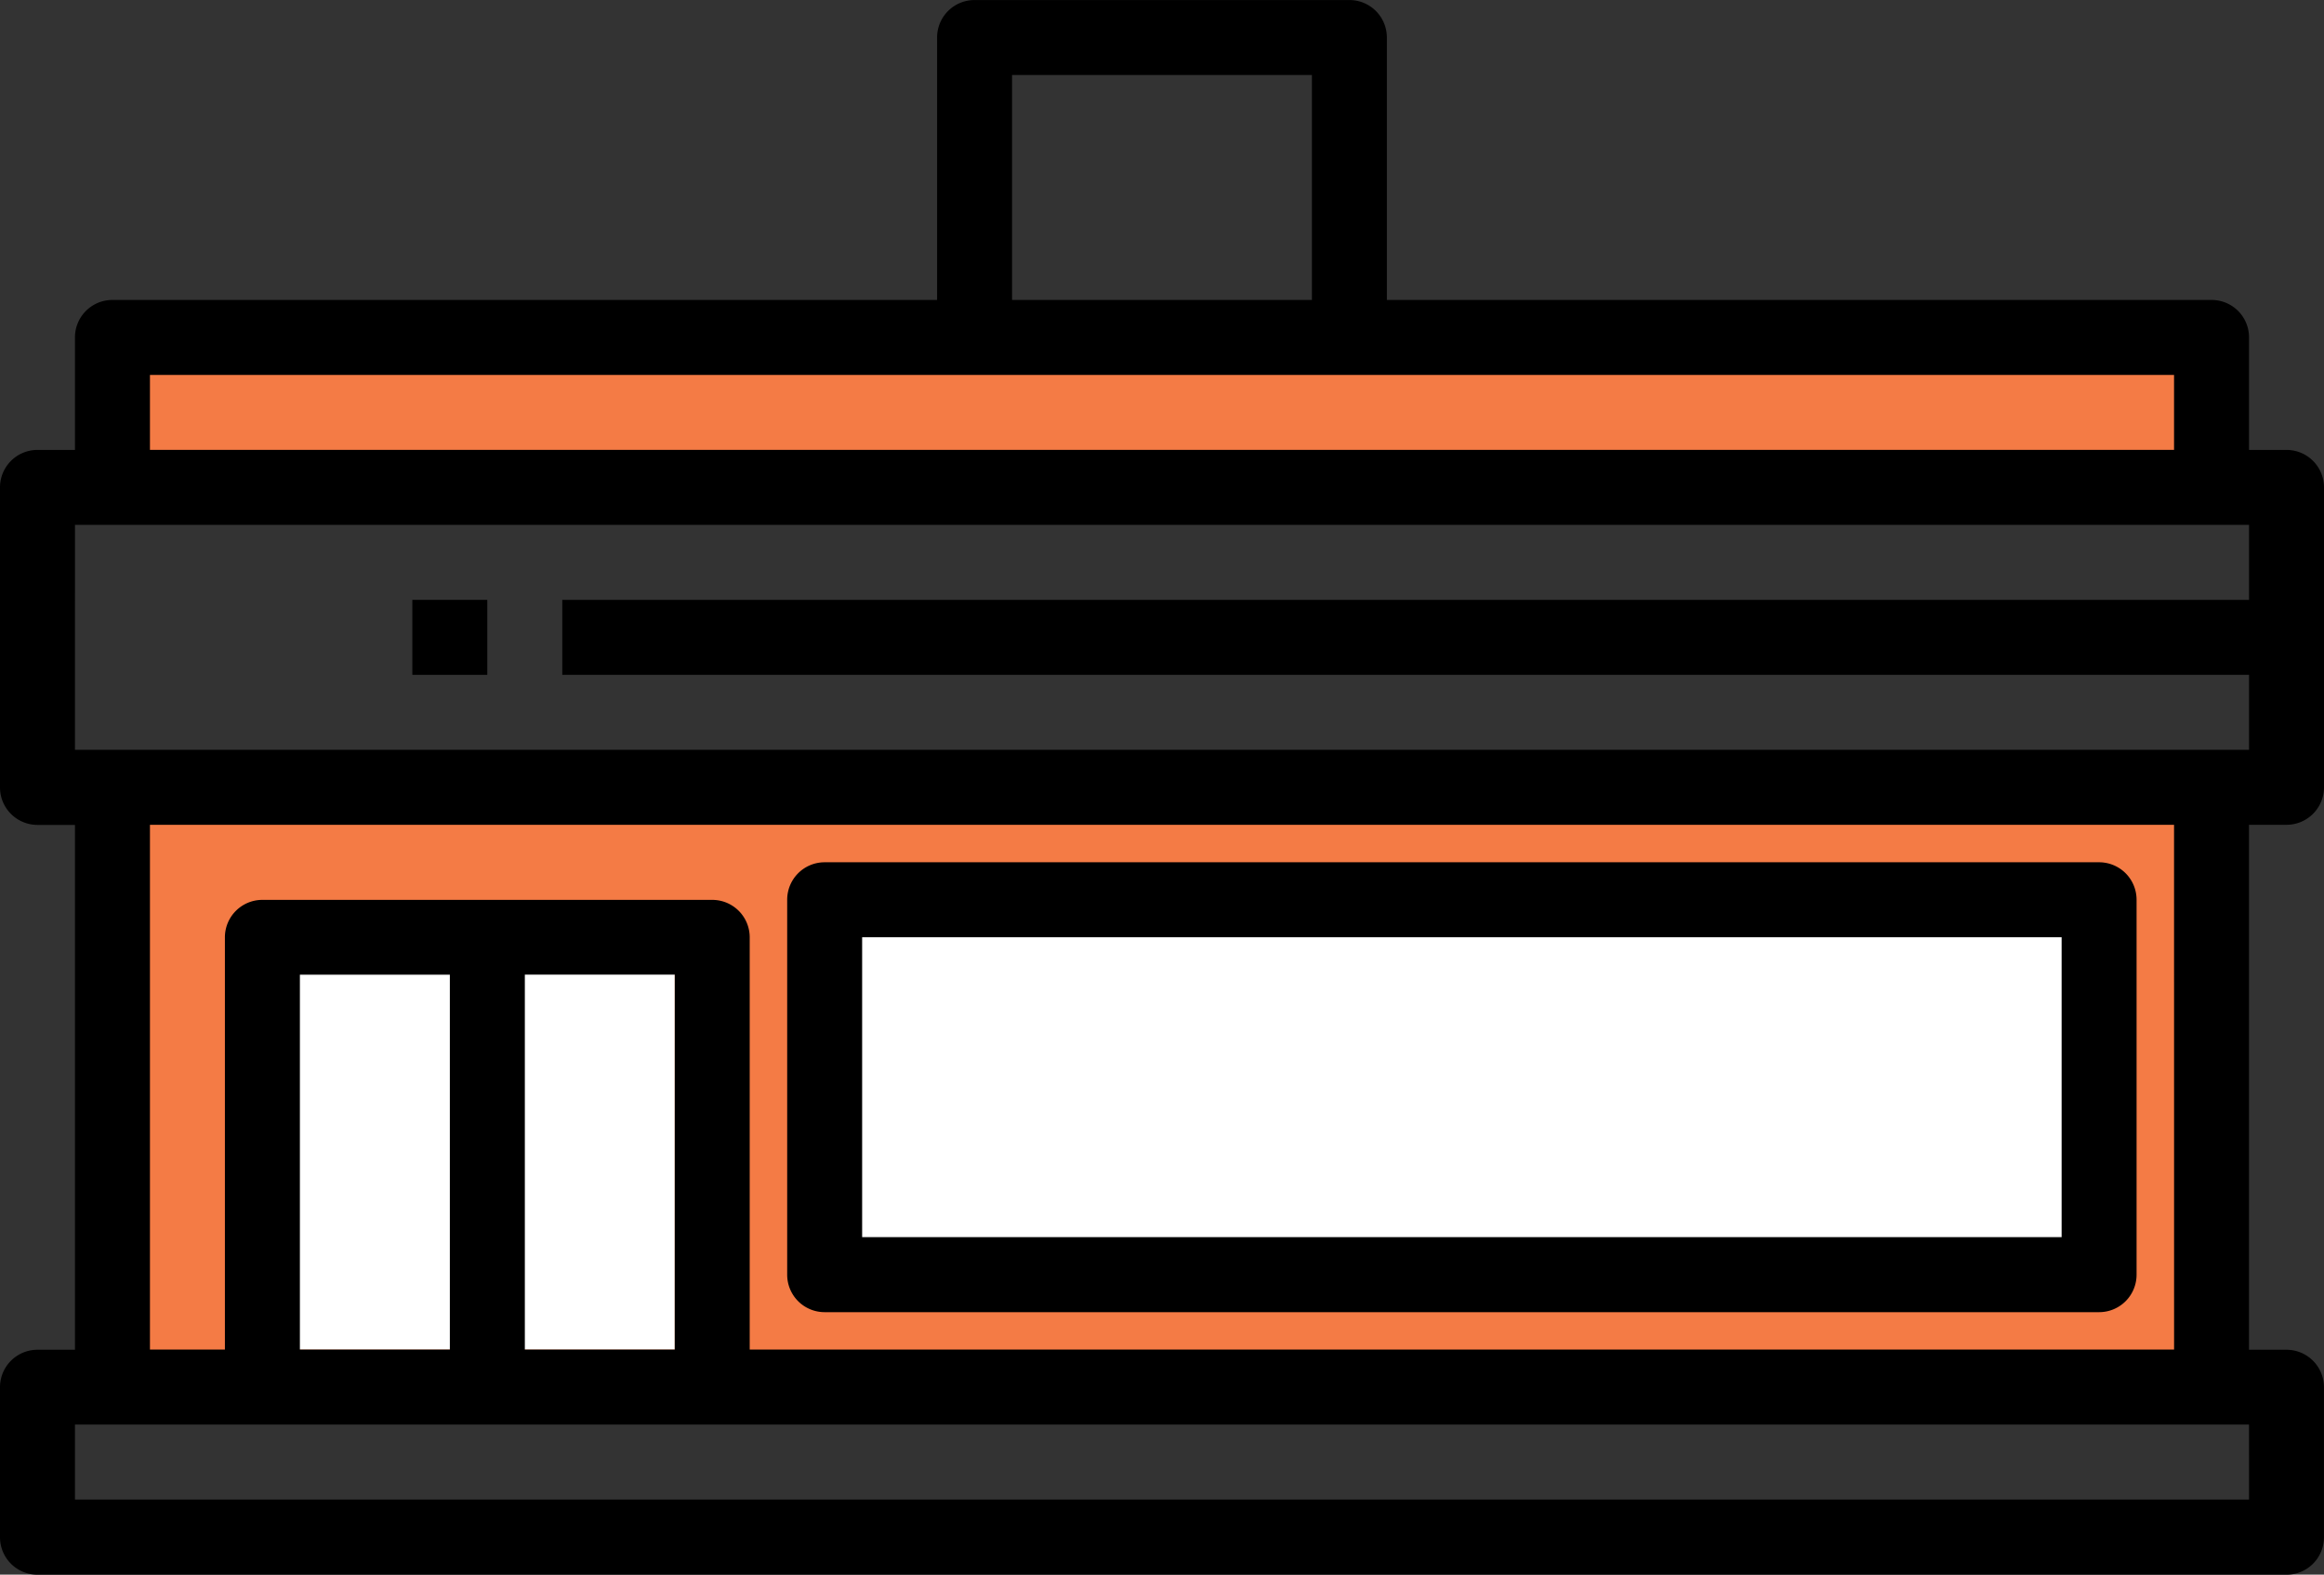
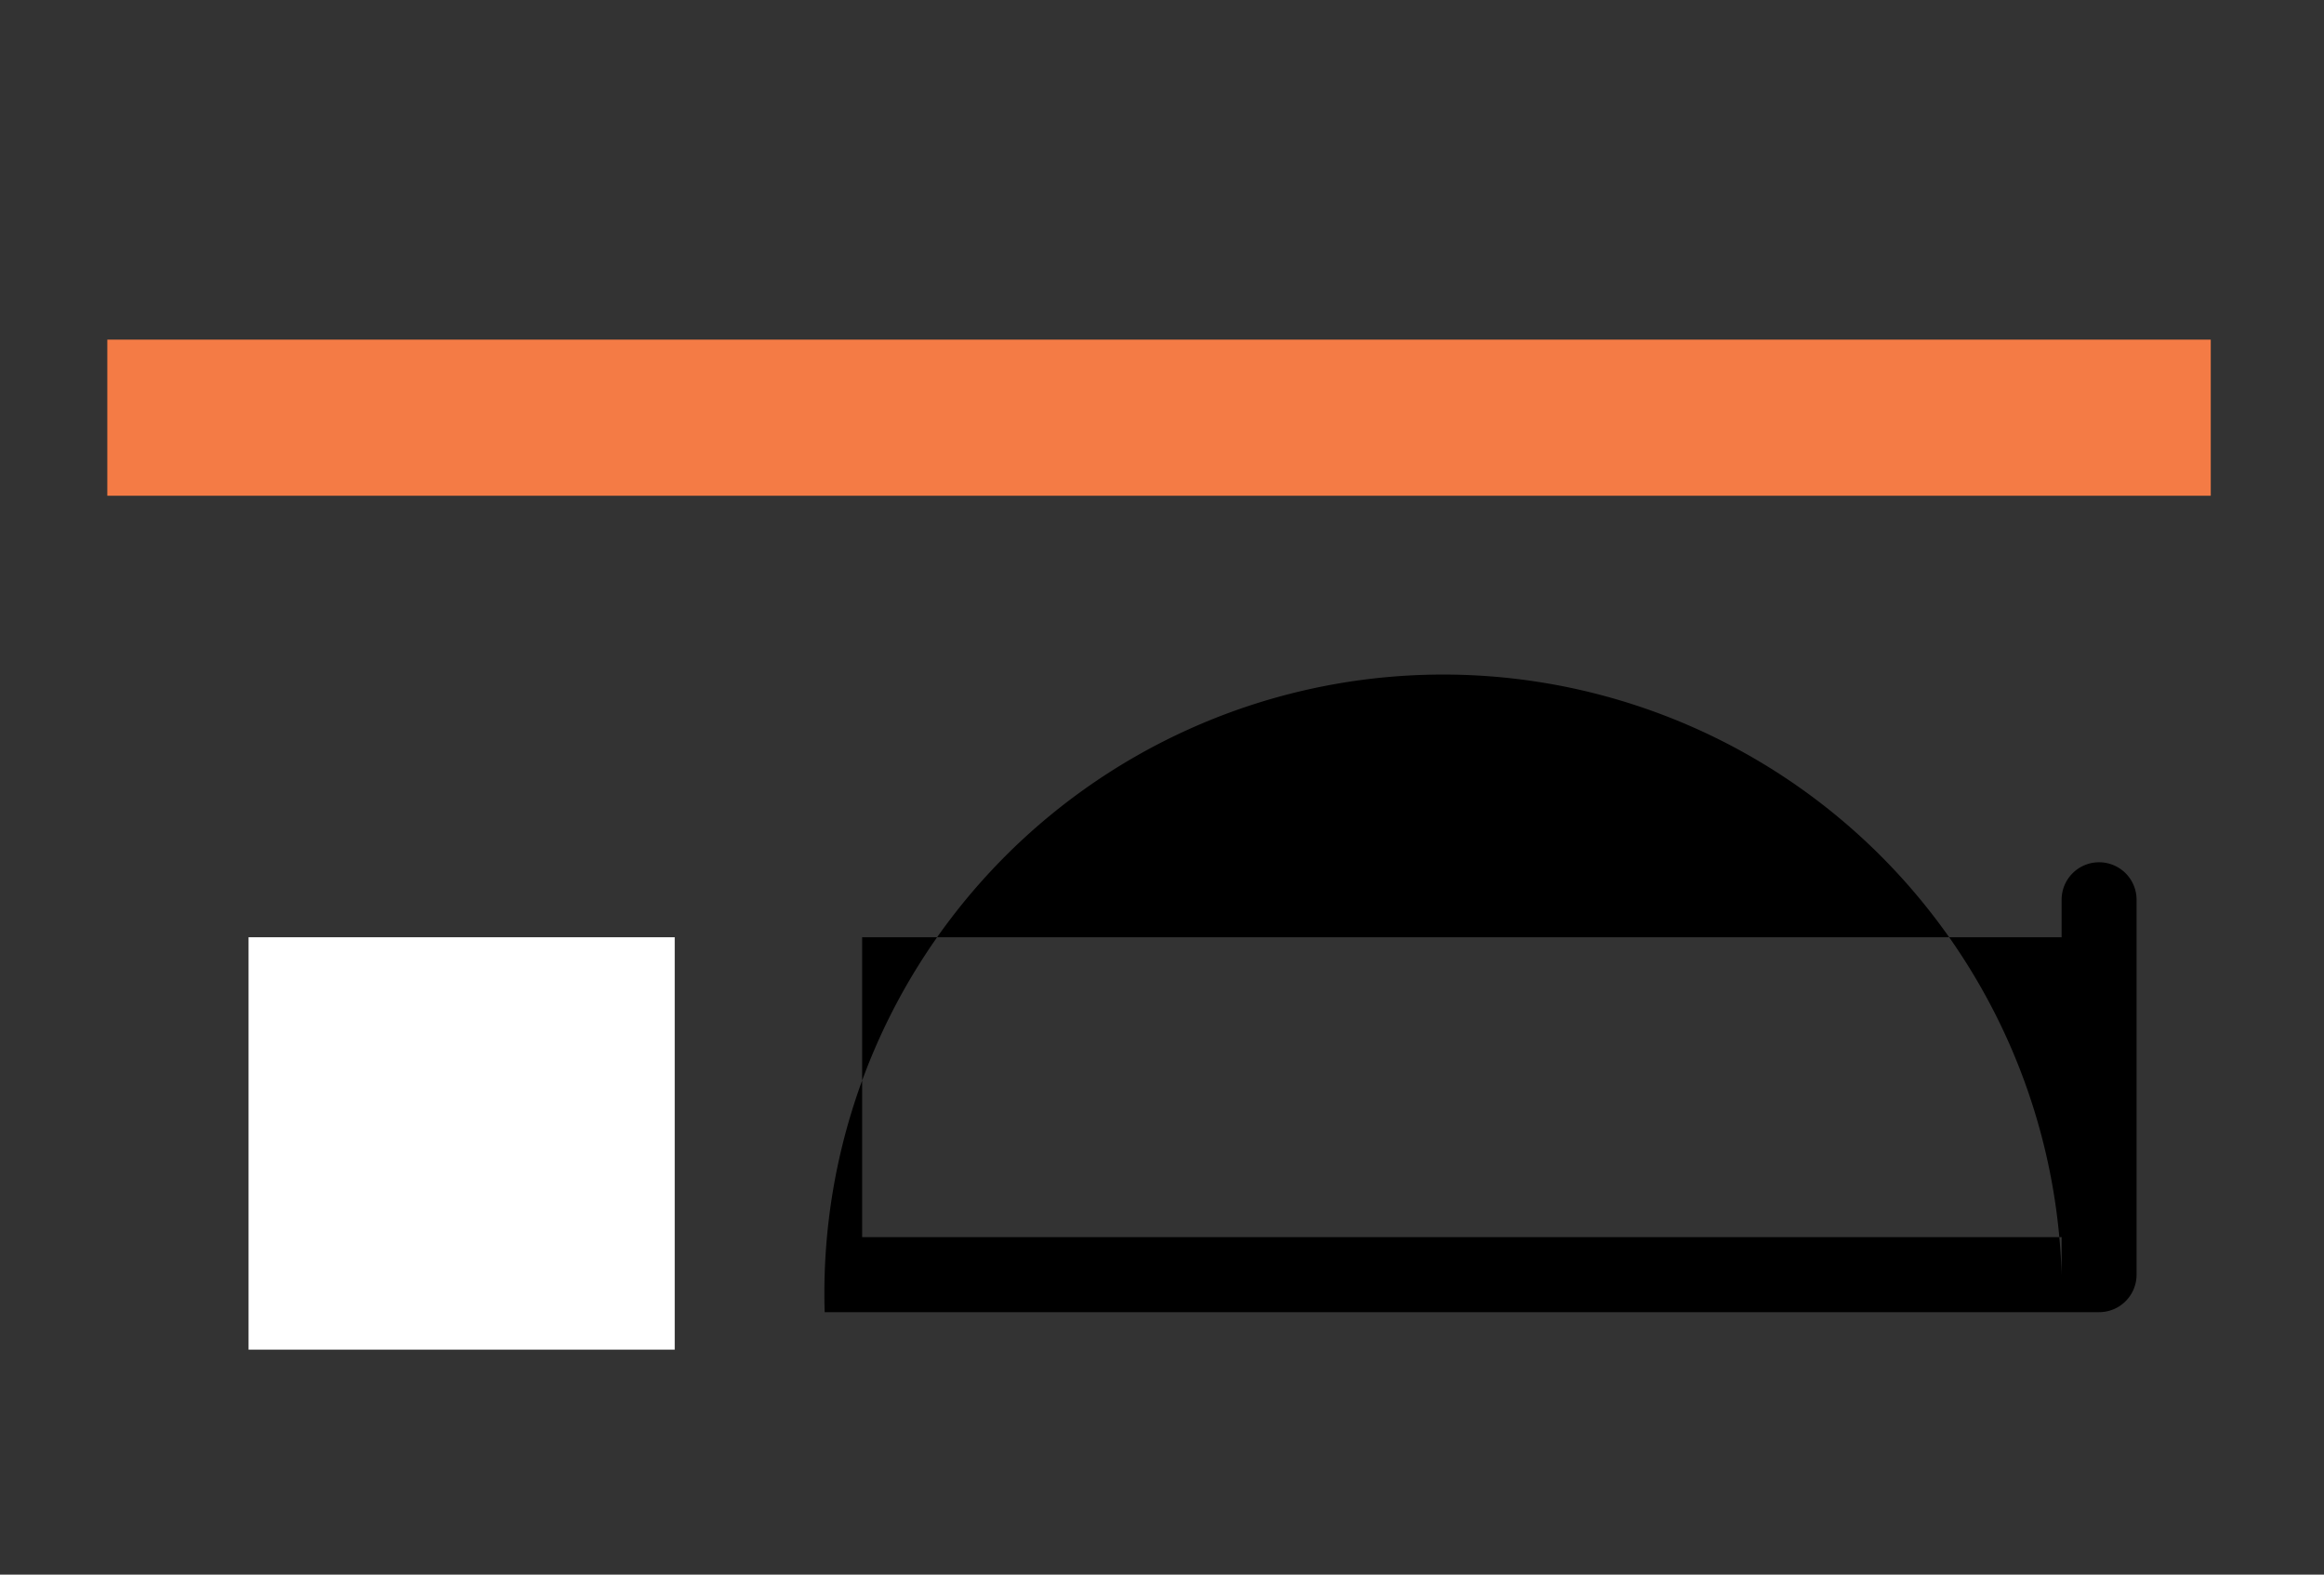
<svg xmlns="http://www.w3.org/2000/svg" id="グループ_502" data-name="グループ 502" width="60.336" height="40.874" viewBox="0 0 60.336 40.874">
  <rect x="0" y="0" width="60.336" height="40.874" fill="#333333" stroke="none" />
  <rect id="長方形_108" data-name="長方形 108" width="54.61" height="4.052" transform="translate(2.786 8.816)" fill="#f47b45" />
-   <rect id="長方形_109" data-name="長方形 109" width="54.61" height="16.113" transform="translate(2.786 20.008)" fill="#f47b45" />
-   <rect id="長方形_110" data-name="長方形 110" width="33.384" height="9.263" transform="translate(21.118 23.675)" fill="#fff" />
  <rect id="長方形_111" data-name="長方形 111" width="11.064" height="10.705" transform="translate(6.453 24.329)" fill="#fff" />
  <g id="グループ_208" data-name="グループ 208" transform="translate(0 0)">
-     <path id="パス_115" data-name="パス 115" d="M669.637,475.77a.973.973,0,0,0,.973-.973v-7.785a.972.972,0,0,0-.973-.973h-.973v-2.92a.972.972,0,0,0-.973-.973H646.28v-6.812a.972.972,0,0,0-.973-.973h-9.732a.972.972,0,0,0-.972.973v6.812h-21.41a.972.972,0,0,0-.973.973v2.92h-.973a.972.972,0,0,0-.973.973V474.8a.973.973,0,0,0,.973.973h.973v13.624h-.973a.972.972,0,0,0-.973.973v3.893a.972.972,0,0,0,.973.973h58.389a.972.972,0,0,0,.973-.973v-3.893a.972.972,0,0,0-.973-.973h-.973V475.77Zm-33.088-19.463h7.785v5.839h-7.785Zm-22.382,7.785h52.55v1.946h-52.55Zm-1.946,3.893h56.443v1.946H624.872v1.946h43.792v1.946H612.22Zm56.443,25.3H612.22v-1.946h56.443Zm-40.872-3.893H623.9v-9.732h3.893Zm-5.839,0h-3.893v-9.732h3.893Zm44.765,0h-36.98v-10.7a.972.972,0,0,0-.973-.973H617.086a.972.972,0,0,0-.973.973v10.7h-1.946V475.77h52.55Z" transform="translate(-610.274 -454.36)" />
-     <path id="パス_116" data-name="パス 116" d="M630.441,487.06h33.087a.972.972,0,0,0,.973-.973v-9.732a.972.972,0,0,0-.973-.973H630.441a.972.972,0,0,0-.973.973v9.732A.972.972,0,0,0,630.441,487.06Zm.973-9.732h31.141v7.785H631.414Z" transform="translate(-609.031 -452.999)" />
-     <path id="パス_117" data-name="パス 117" d="M620.328,468.984h1.946v1.946h-1.946Z" transform="translate(-609.623 -453.413)" />
+     <path id="パス_116" data-name="パス 116" d="M630.441,487.06h33.087a.972.972,0,0,0,.973-.973v-9.732a.972.972,0,0,0-.973-.973a.972.972,0,0,0-.973.973v9.732A.972.972,0,0,0,630.441,487.06Zm.973-9.732h31.141v7.785H631.414Z" transform="translate(-609.031 -452.999)" />
  </g>
</svg>